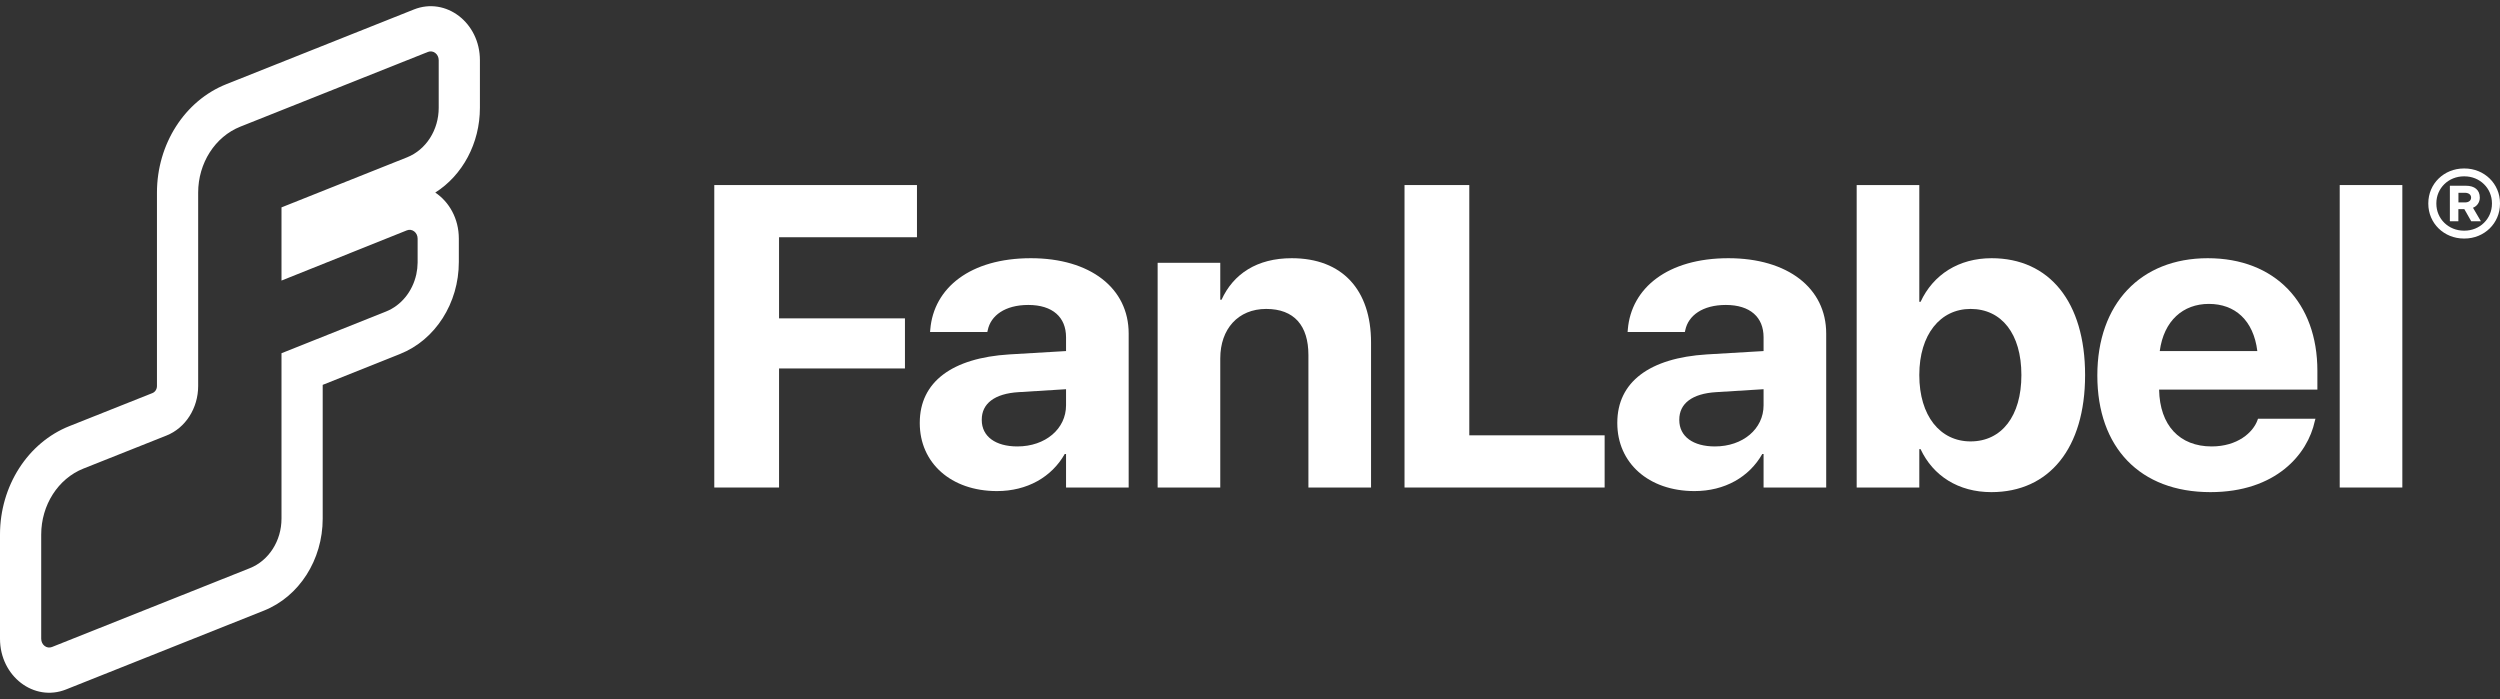
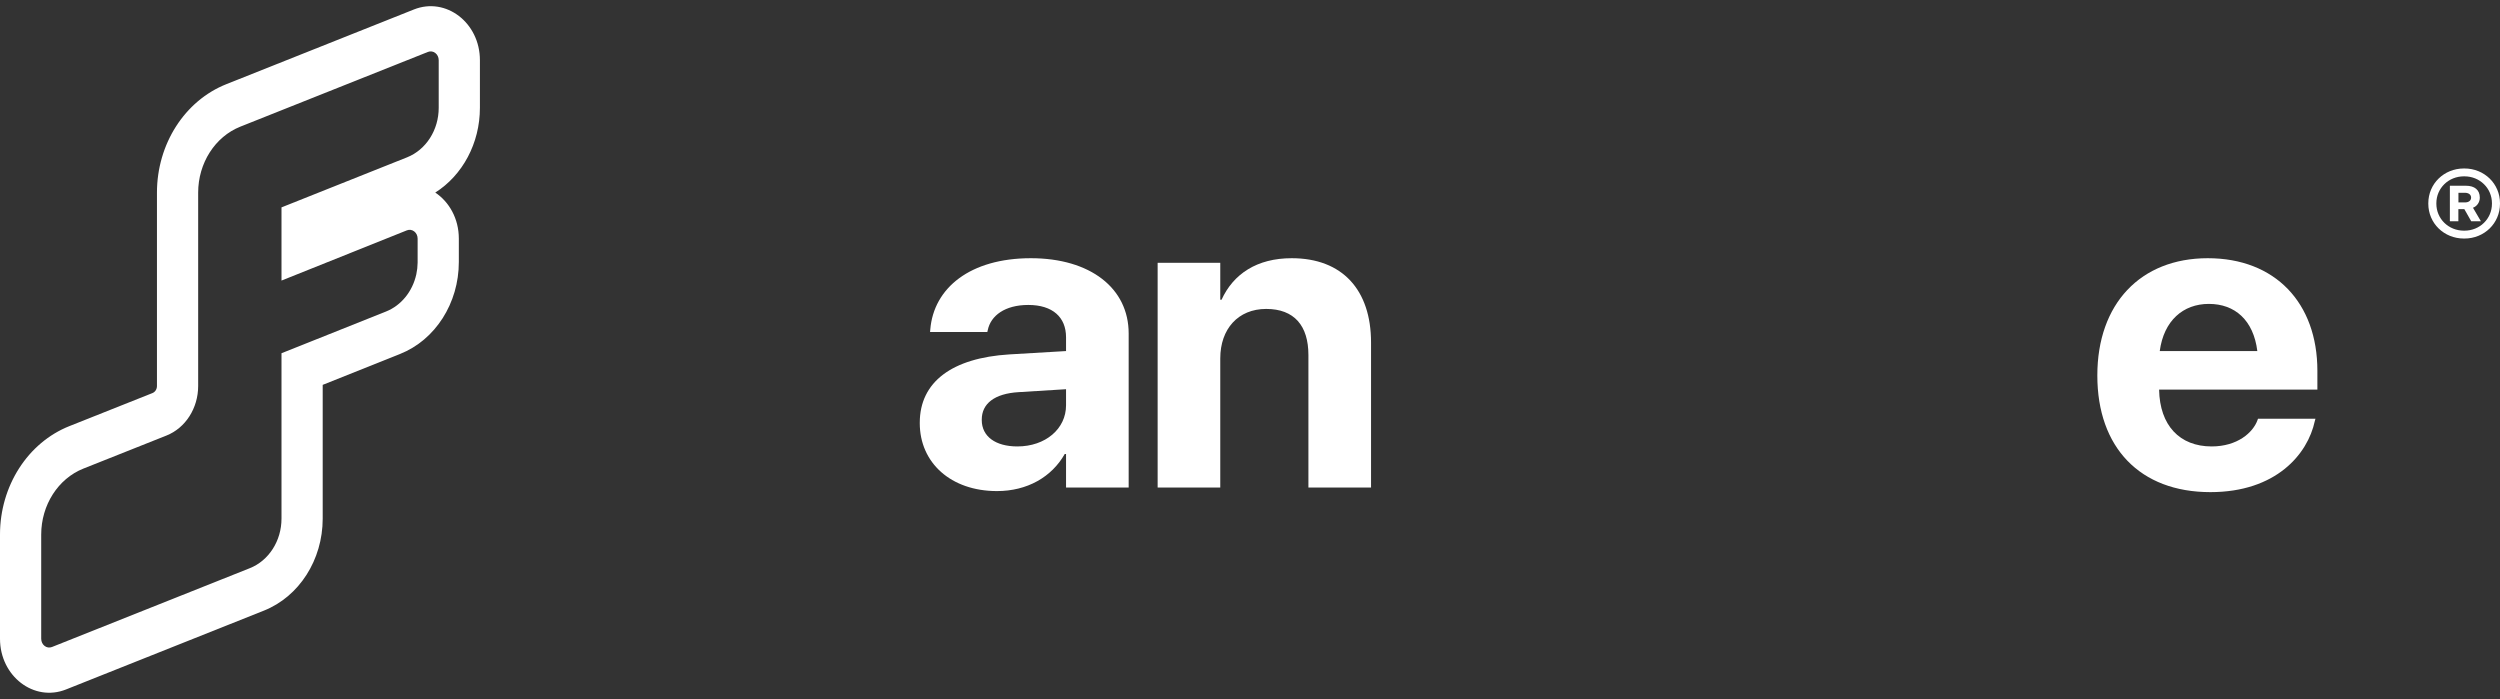
<svg xmlns="http://www.w3.org/2000/svg" width="336" height="94" viewBox="0 0 336 94" fill="none">
  <rect x="0" y="0" width="336" height="94" fill="#333333" stroke="none" />
  <path fill-rule="evenodd" clip-rule="evenodd" d="M5.538 71.847C5.538 67.877 7.806 64.332 11.213 62.977L22.376 58.536C24.931 57.519 26.633 54.86 26.633 51.883V25.89C26.633 21.922 28.899 18.377 32.304 17.021L57.517 6.979C58.219 6.699 58.962 7.269 58.962 8.088V14.494C58.962 17.47 57.263 20.128 54.71 21.145L37.833 27.872V37.709L54.682 30.96C55.385 30.678 56.129 31.248 56.129 32.068V35.218C56.129 35.245 56.129 35.272 56.129 35.299C56.123 35.832 56.063 36.355 55.953 36.859C55.949 36.879 55.945 36.898 55.94 36.918C55.432 39.17 53.932 41.049 51.88 41.868L37.833 47.475V69.71C37.833 72.686 36.133 75.345 33.58 76.362L6.983 86.958C6.281 87.238 5.538 86.668 5.538 85.849V71.847ZM43.371 51.725V69.71C43.371 75.242 40.212 80.178 35.471 82.067L8.875 92.663C4.567 94.379 0 90.887 0 85.849V71.847C0 65.321 3.729 59.496 9.324 57.271L20.487 52.83C20.854 52.684 21.095 52.304 21.095 51.883V25.89C21.095 19.366 24.821 13.543 30.413 11.316L55.626 1.274C59.933 -0.442 64.5 3.05 64.5 8.088V14.494C64.5 19.248 62.166 23.563 58.5 25.881C60.367 27.132 61.667 29.38 61.667 32.068V35.218C61.667 40.746 58.511 45.681 53.775 47.571L43.371 51.725Z" fill="white" />
-   <path d="M96 65.522V24.871H123.24V31.886H104.705V42.788H121.625V49.521H104.705V65.522H96Z" fill="white" />
  <path d="M133.994 66.001C127.797 66.001 123.617 62.198 123.617 56.874V56.817C123.617 51.324 127.97 48.112 135.637 47.633L143.276 47.183V45.323C143.276 42.647 141.489 40.985 138.203 40.985C135.061 40.985 133.158 42.422 132.755 44.365L132.697 44.619H125.001L125.03 44.281C125.491 38.703 130.391 34.703 138.549 34.703C146.533 34.703 151.693 38.731 151.693 44.816V65.522H143.276V61.015H143.103C141.345 64.114 138.059 66.001 133.994 66.001ZM131.948 56.451C131.948 58.677 133.821 60.001 136.733 60.001C140.509 60.001 143.276 57.634 143.276 54.479V52.31L136.906 52.704C133.648 52.901 131.948 54.254 131.948 56.395V56.451Z" fill="white" />
  <path d="M155.587 65.522V35.322H164.004V40.281H164.177C165.763 36.816 168.933 34.703 173.603 34.703C180.406 34.703 184.268 38.957 184.268 46.028V65.522H175.851V47.718C175.851 43.774 173.949 41.52 170.173 41.52C166.397 41.52 164.004 44.225 164.004 48.169V65.522H155.587Z" fill="white" />
-   <path d="M188.768 65.522V24.871H197.473V58.508H215.662V65.522H188.768Z" fill="white" />
-   <path d="M227.742 66.001C221.545 66.001 217.365 62.198 217.365 56.874V56.817C217.365 51.324 221.718 48.112 229.385 47.633L237.024 47.183V45.323C237.024 42.647 235.237 40.985 231.951 40.985C228.809 40.985 226.906 42.422 226.503 44.365L226.445 44.619H218.749L218.778 44.281C219.239 38.703 224.139 34.703 232.297 34.703C240.281 34.703 245.441 38.731 245.441 44.816V65.522H237.024V61.015H236.851C235.093 64.114 231.807 66.001 227.742 66.001ZM225.696 56.451C225.696 58.677 227.569 60.001 230.481 60.001C234.257 60.001 237.024 57.634 237.024 54.479V52.31L230.654 52.704C227.396 52.901 225.696 54.254 225.696 56.395V56.451Z" fill="white" />
-   <path d="M267.639 66.142C263.2 66.142 259.799 63.945 258.127 60.367H257.954V65.522H249.537V24.871H257.954V40.562H258.127C259.828 36.9 263.258 34.703 267.668 34.703C275.422 34.703 280.236 40.562 280.236 50.394V50.422C280.236 60.226 275.422 66.142 267.639 66.142ZM264.843 59.325C269.023 59.325 271.675 55.916 271.675 50.422V50.394C271.675 44.873 269.023 41.52 264.843 41.52C260.779 41.52 257.954 44.957 257.954 50.394V50.422C257.954 55.888 260.75 59.325 264.843 59.325Z" fill="white" />
  <path d="M297.072 66.142C287.618 66.142 281.882 60.142 281.882 50.479V50.451C281.882 40.844 287.675 34.703 296.727 34.703C305.778 34.703 311.456 40.703 311.456 49.831V52.366H290.183C290.27 57.184 292.95 60.001 297.245 60.001C300.704 60.001 302.809 58.141 303.414 56.451L303.472 56.282H311.197L311.11 56.592C310.159 61.043 305.893 66.142 297.072 66.142ZM296.871 40.844C293.412 40.844 290.817 43.098 290.27 47.183H303.385C302.866 43.013 300.358 40.844 296.871 40.844Z" fill="white" />
-   <path d="M314.457 65.522V24.871H322.874V65.522H314.457Z" fill="white" />
  <path d="M336 27.317V27.377C336 30.004 333.896 32.06 331.217 32.06H331.156C328.467 32.06 326.364 30.004 326.364 27.377V27.317C326.364 24.698 328.467 22.642 331.156 22.642H331.217C333.896 22.642 336 24.698 336 27.317ZM334.918 27.317C334.918 25.295 333.285 23.7 331.217 23.7H331.156C329.078 23.7 327.446 25.295 327.446 27.317V27.377C327.446 29.407 329.078 31.002 331.156 31.002H331.217C333.285 31.002 334.918 29.407 334.918 27.377V27.317ZM329.262 29.739V24.962H331.409C332.596 24.962 333.285 25.534 333.285 26.558V26.566C333.285 27.172 332.928 27.709 332.369 27.922L333.434 29.739H332.133L331.208 28.11H330.405V29.739H329.262ZM330.414 27.206H331.295C331.802 27.206 332.116 26.95 332.116 26.558C332.116 26.165 331.784 25.909 331.278 25.909H330.414V27.206Z" fill="white" />
</svg>